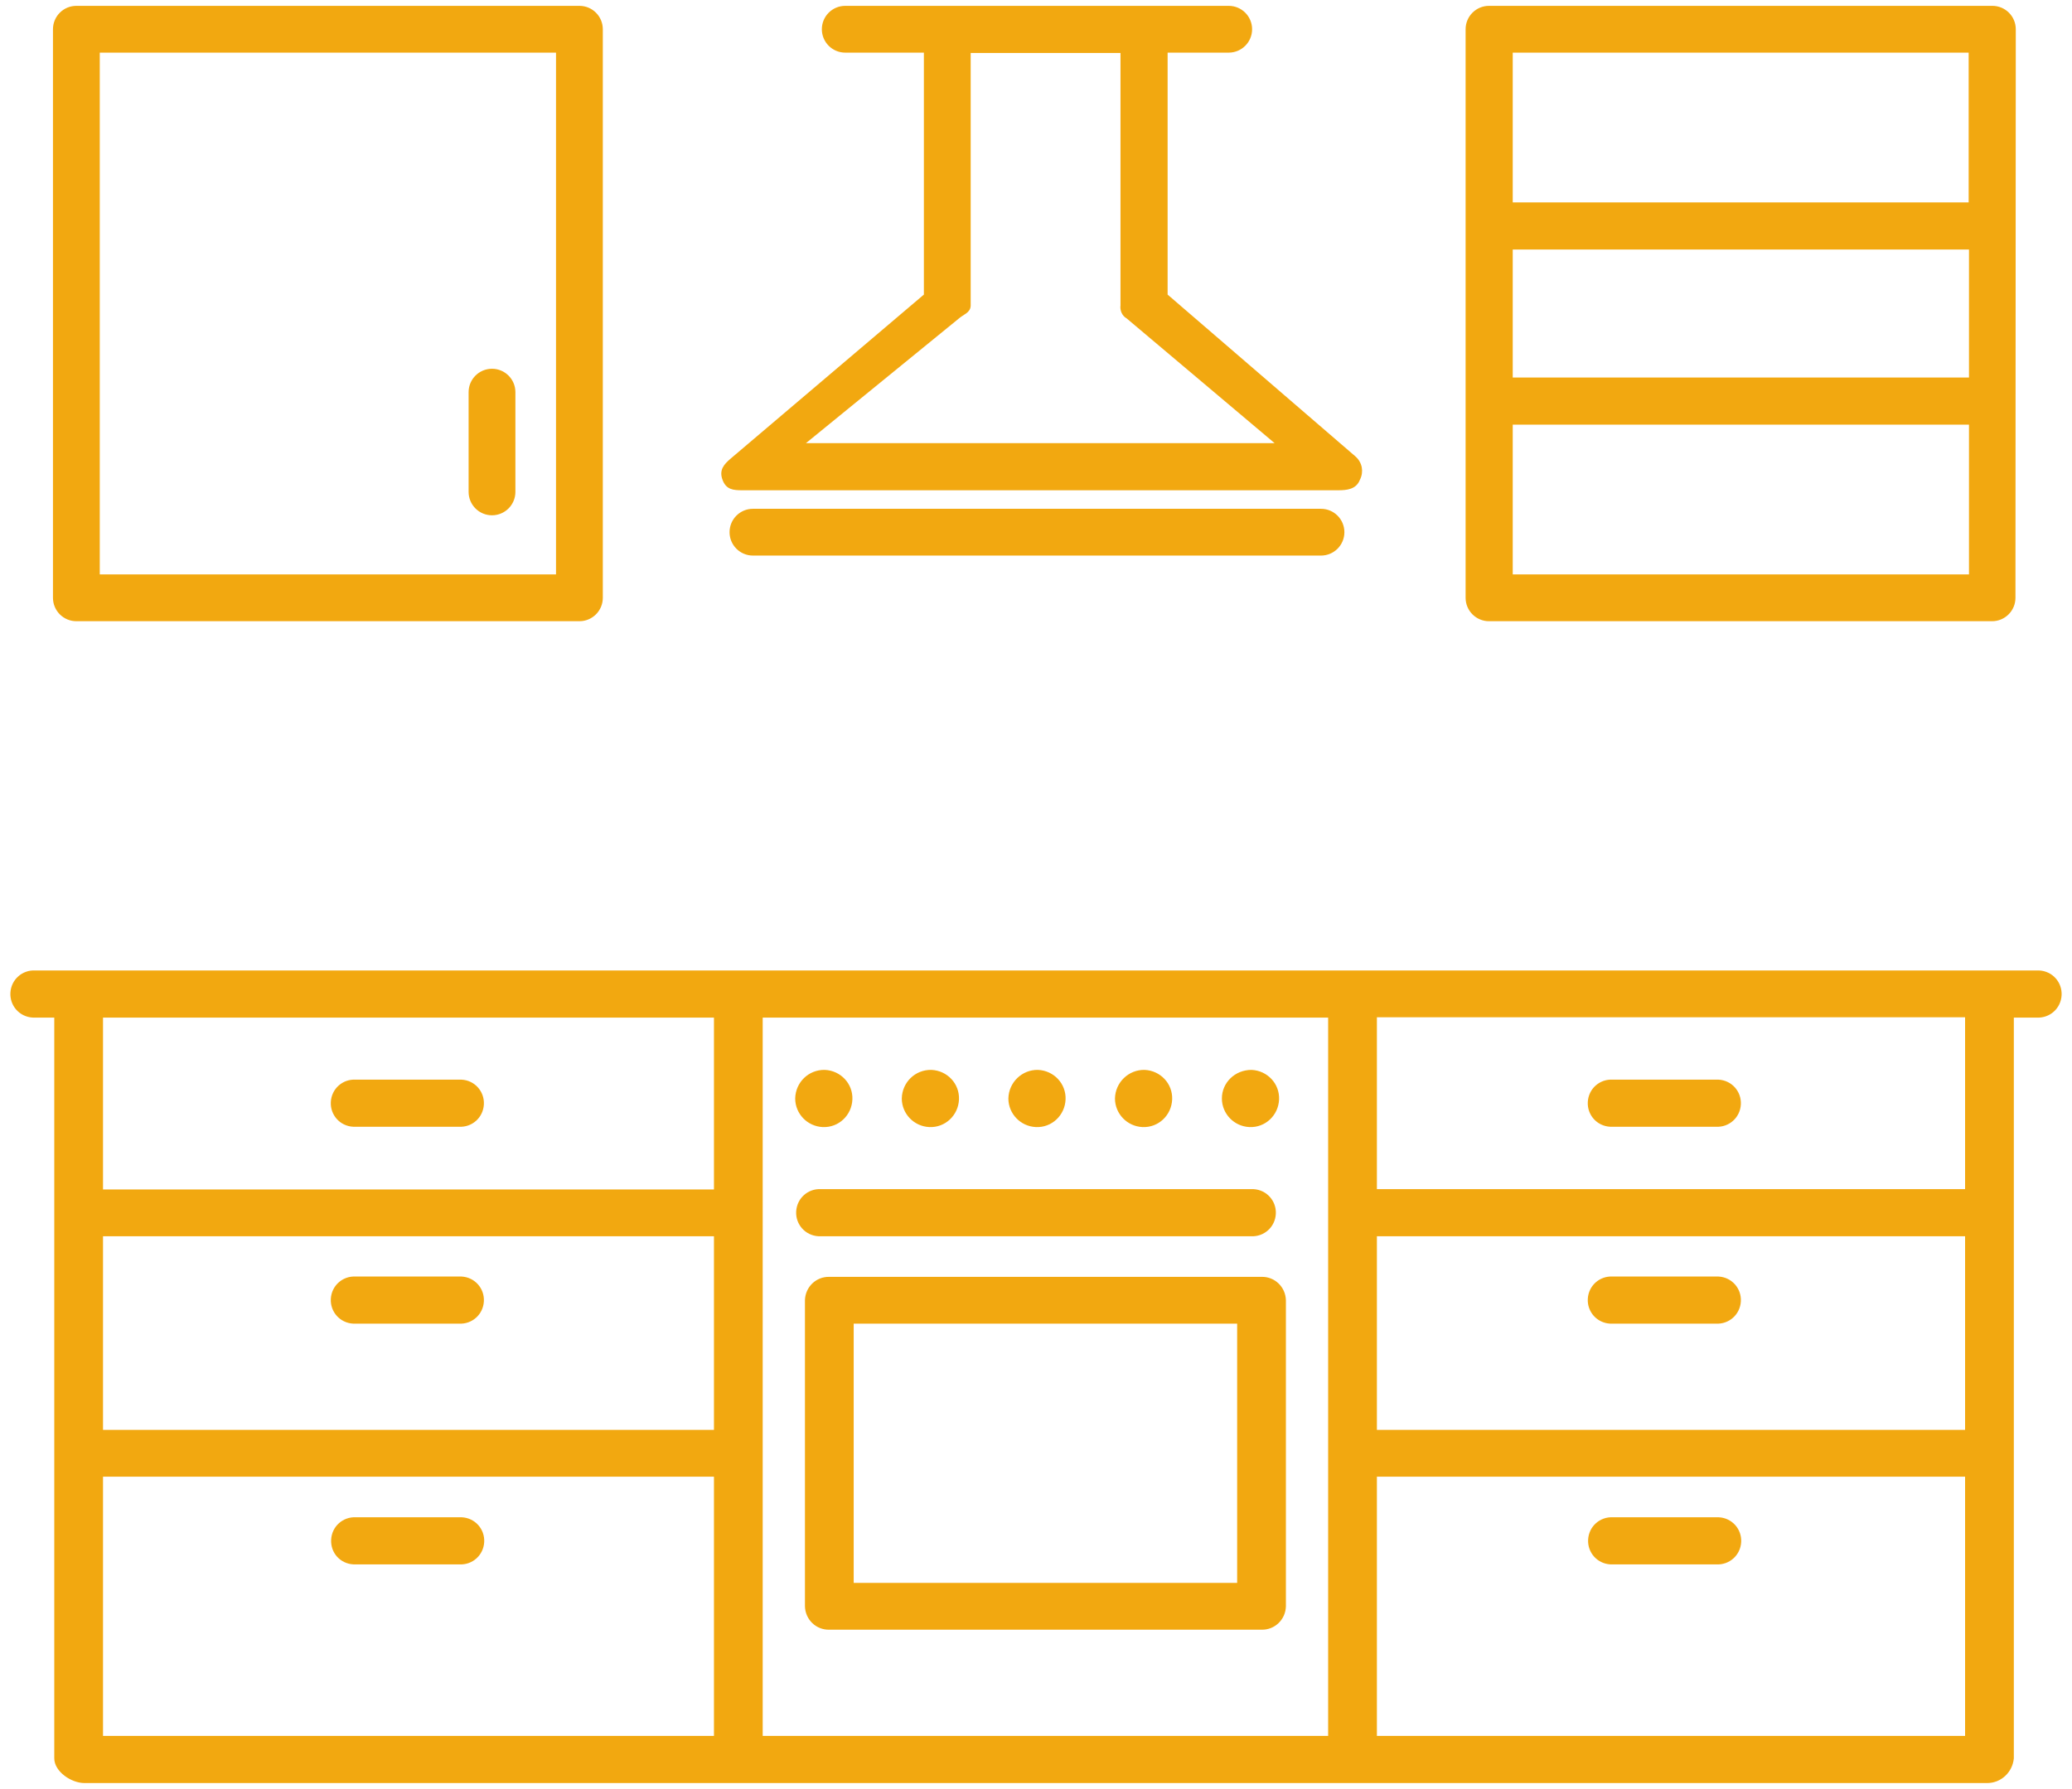
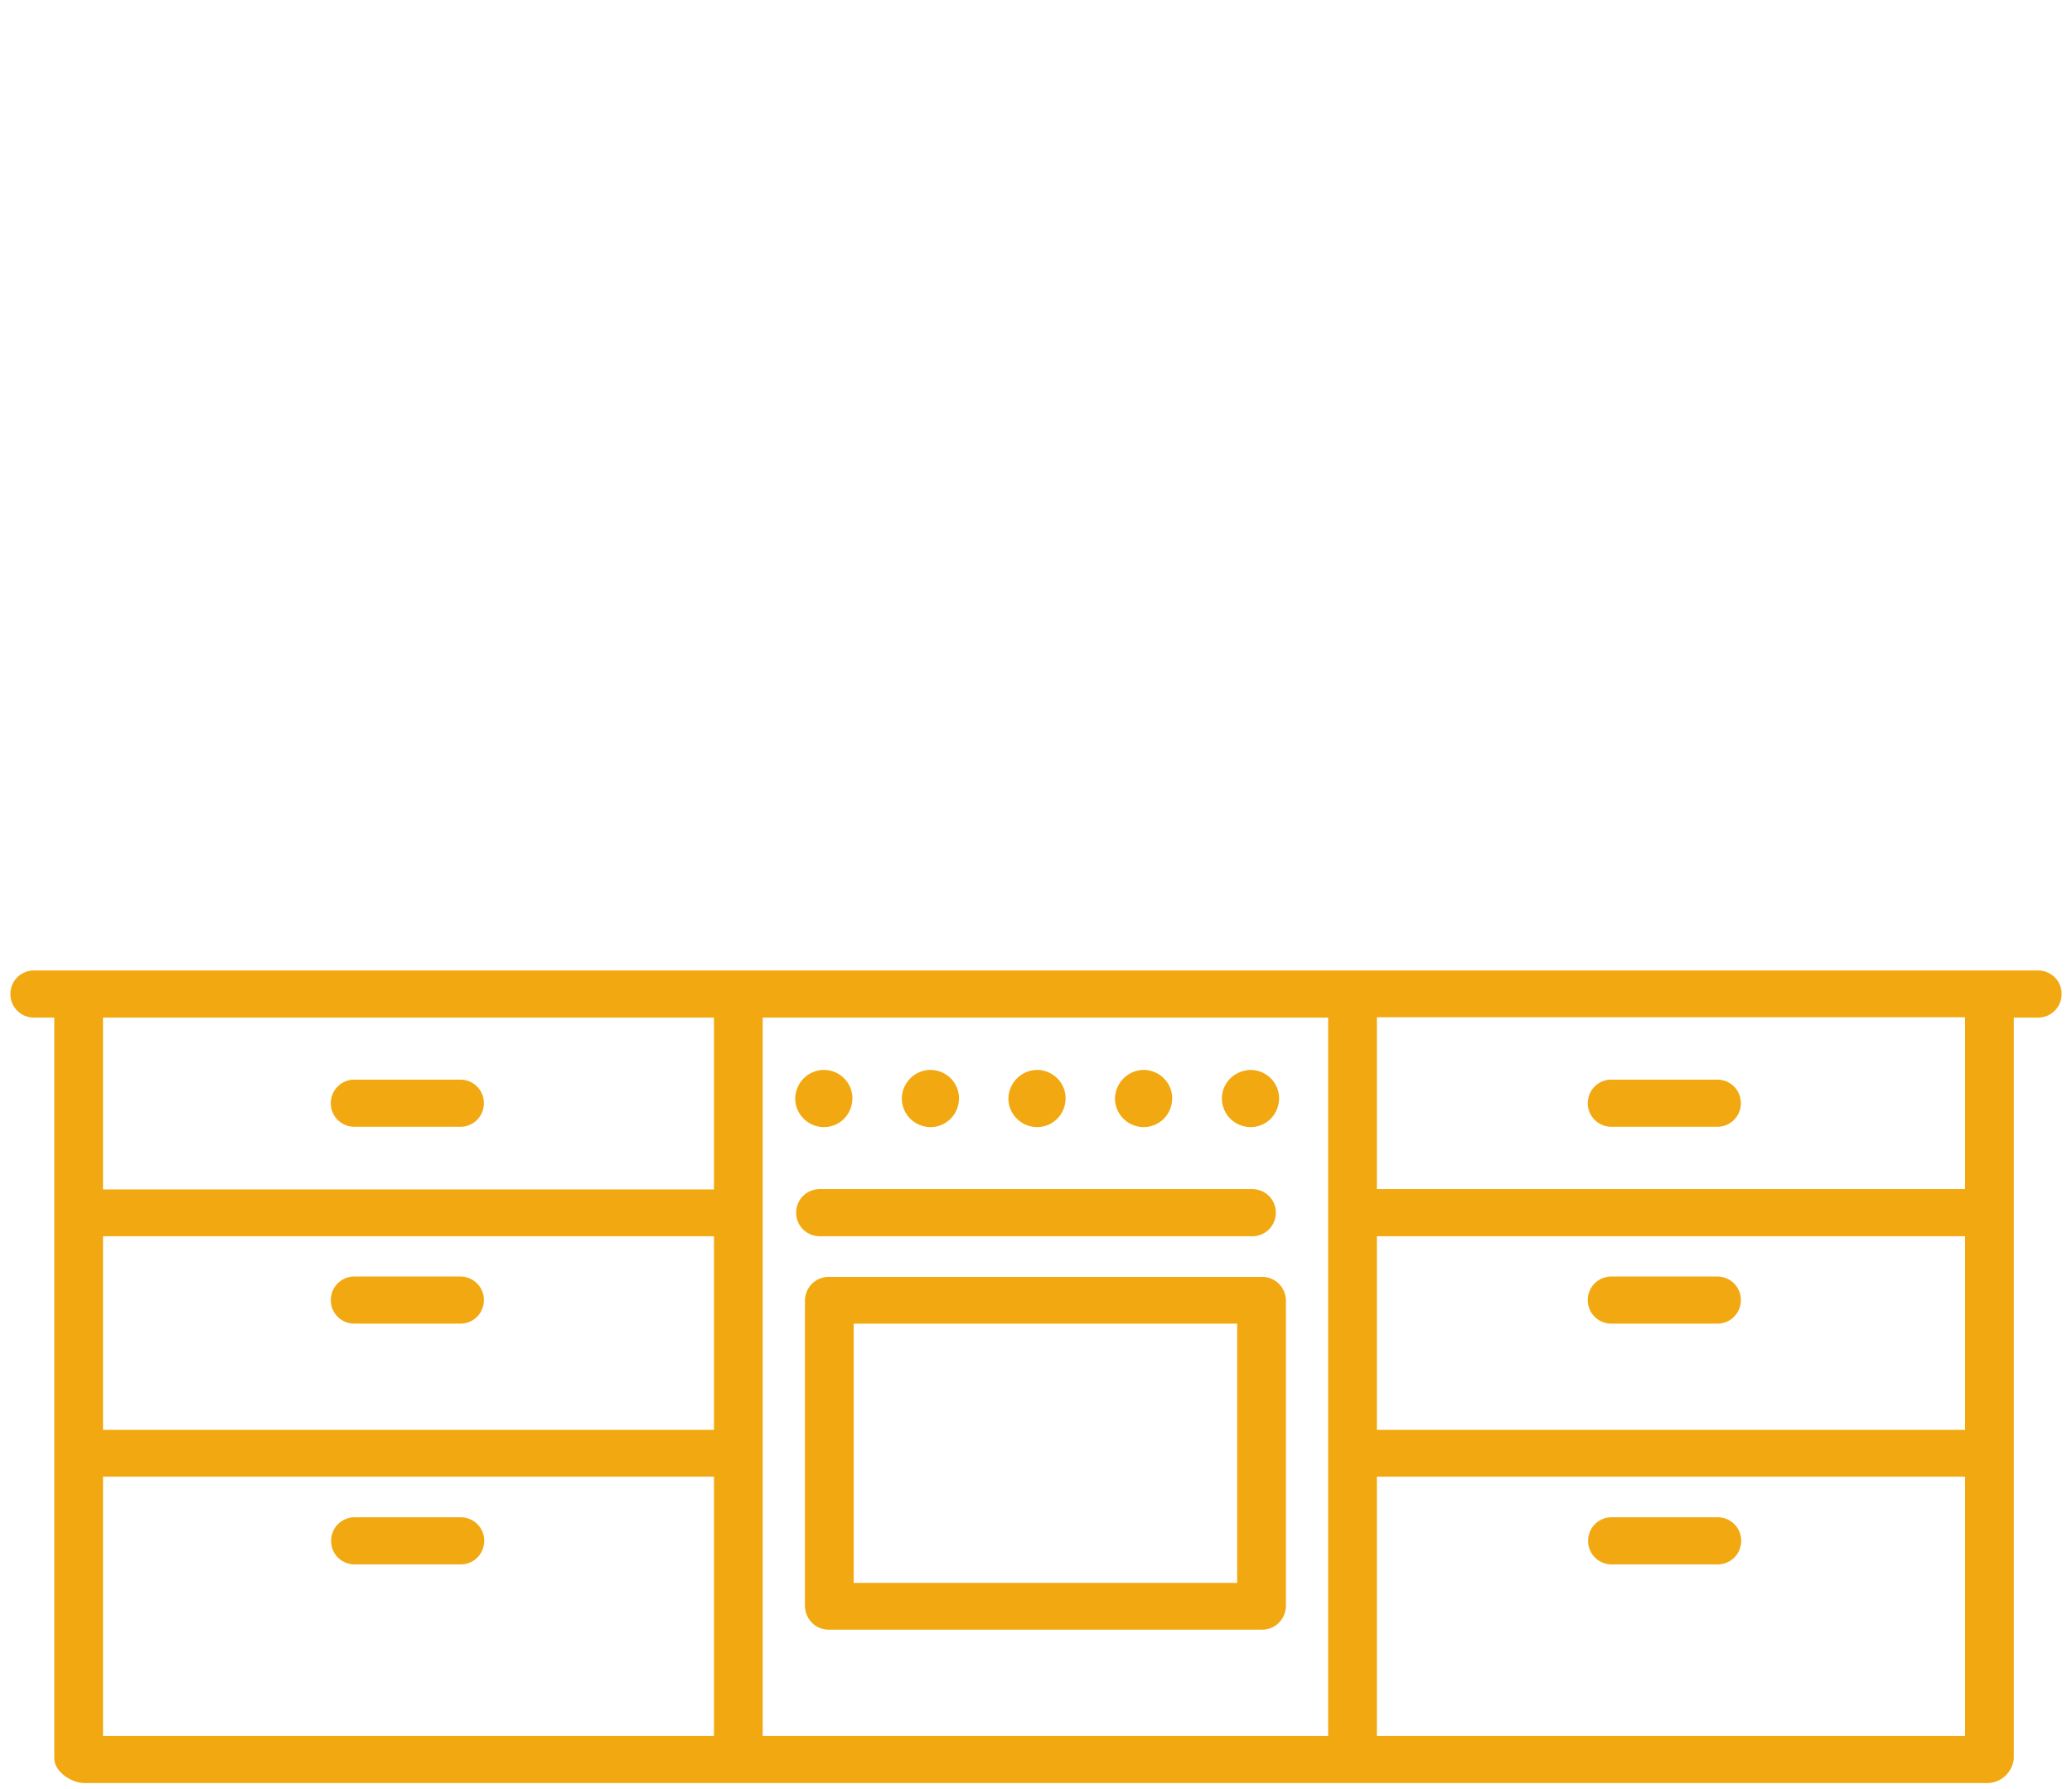
<svg xmlns="http://www.w3.org/2000/svg" version="1.1" id="Livello_1" x="0px" y="0px" width="63.76px" height="55.06px" viewBox="0 0 63.76 55.06" enable-background="new 0 0 63.76 55.06" xml:space="preserve">
  <g id="noun_Kitchen_1474556" transform="translate(-5.03 -10.95)">
    <path id="Tracciato_100" fill="#F2A810" stroke="#F2A810" stroke-width="0.1" d="M67.71,40.87H6.11c-0.37-0.02-0.69,0.26-0.71,0.64   c-0.02,0.37,0.26,0.69,0.64,0.71c0.02,0,0.05,0,0.07,0h0.64v22.85c0,0.37,0.49,0.71,0.88,0.71h58.55c0.4,0,0.73-0.31,0.77-0.71   V42.22h0.76c0.37,0.02,0.69-0.26,0.71-0.64c0.02-0.37-0.26-0.69-0.64-0.71C67.76,40.87,67.74,40.87,67.71,40.87z M47.35,56.35h18.2   v8.08h-18.2V56.35z M65.55,55.01h-18.2v-6.06h18.2V55.01z M45.95,64.43h-17.5V42.22h17.5V64.43z M27.05,55.01H8.15v-6.06h18.9   L27.05,55.01z M8.15,56.35h18.9v8.08H8.15L8.15,56.35z M27.05,42.22v5.39H8.15v-5.39L27.05,42.22z M65.55,47.6h-18.2v-5.39h18.2   V47.6z M44.55,50.97c-0.01-0.38-0.32-0.68-0.7-0.67h-13.3c-0.38-0.01-0.69,0.29-0.7,0.67v9.42c0.01,0.38,0.32,0.68,0.7,0.67h13.3   c0.38,0.01,0.69-0.29,0.7-0.67V50.97z M43.15,59.72h-11.9v-8.08h11.9V59.72z M43.53,47.6H30.29c-0.37-0.02-0.69,0.26-0.71,0.64   c-0.02,0.37,0.26,0.69,0.64,0.71c0.02,0,0.05,0,0.07,0h13.24c0.37,0.02,0.69-0.26,0.71-0.64c0.02-0.37-0.26-0.69-0.64-0.71   C43.58,47.6,43.56,47.6,43.53,47.6z M30.41,43.93c0.46,0.02,0.82,0.4,0.8,0.86c-0.02,0.46-0.4,0.82-0.86,0.8   c-0.45-0.02-0.8-0.39-0.8-0.83C29.56,44.29,29.94,43.92,30.41,43.93z M33.69,43.93c0.46,0.02,0.82,0.4,0.8,0.86s-0.4,0.82-0.86,0.8   c-0.45-0.02-0.8-0.39-0.8-0.83C32.84,44.29,33.22,43.92,33.69,43.93z M36.97,43.93c0.46,0.02,0.82,0.4,0.8,0.86s-0.4,0.82-0.86,0.8   c-0.45-0.02-0.8-0.39-0.8-0.83C36.12,44.29,36.51,43.92,36.97,43.93z M40.25,43.93c0.46,0.02,0.82,0.4,0.8,0.86s-0.4,0.82-0.86,0.8   c-0.45-0.02-0.8-0.39-0.8-0.83C39.4,44.29,39.79,43.92,40.25,43.93z M43.54,43.93c0.46,0.02,0.82,0.4,0.8,0.86s-0.4,0.82-0.86,0.8   c-0.45-0.02-0.8-0.39-0.8-0.83C42.68,44.3,43.06,43.93,43.54,43.93L43.54,43.93z M15.97,45.58h3.19c0.37,0.02,0.69-0.26,0.71-0.64   c0.02-0.37-0.26-0.69-0.64-0.71c-0.02,0-0.05,0-0.07,0h-3.19c-0.37-0.02-0.69,0.26-0.71,0.64c-0.02,0.37,0.26,0.69,0.64,0.71   C15.92,45.58,15.95,45.58,15.97,45.58z M15.97,51.64h3.19c0.37,0.02,0.69-0.26,0.71-0.64c0.02-0.37-0.26-0.69-0.64-0.71   c-0.02,0-0.05,0-0.07,0h-3.19c-0.37-0.02-0.69,0.26-0.71,0.64c-0.02,0.37,0.26,0.69,0.64,0.71C15.92,51.64,15.95,51.64,15.97,51.64   z M19.17,57.7h-3.19c-0.37-0.02-0.69,0.26-0.71,0.64s0.26,0.69,0.64,0.71c0.02,0,0.05,0,0.07,0h3.19c0.37,0.02,0.69-0.26,0.71-0.64   c0.02-0.37-0.26-0.69-0.64-0.71C19.22,57.7,19.19,57.7,19.17,57.7L19.17,57.7z M54.65,45.58h3.19c0.37,0.02,0.69-0.26,0.71-0.64   c0.02-0.37-0.26-0.69-0.64-0.71c-0.02,0-0.05,0-0.07,0h-3.19c-0.37-0.02-0.69,0.26-0.71,0.64c-0.02,0.37,0.26,0.69,0.64,0.71   C54.61,45.58,54.63,45.58,54.65,45.58z M54.65,51.64h3.19c0.37,0.02,0.69-0.26,0.71-0.64c0.02-0.37-0.26-0.69-0.64-0.71   c-0.02,0-0.05,0-0.07,0h-3.19c-0.37-0.02-0.69,0.26-0.71,0.64c-0.02,0.37,0.26,0.69,0.64,0.71C54.61,51.64,54.63,51.64,54.65,51.64   z M57.85,57.7h-3.19c-0.37-0.02-0.69,0.26-0.71,0.64c-0.02,0.37,0.26,0.69,0.64,0.71c0.02,0,0.05,0,0.07,0h3.19   c0.37,0.02,0.69-0.26,0.71-0.64c0.02-0.37-0.26-0.69-0.64-0.71C57.9,57.7,57.87,57.7,57.85,57.7L57.85,57.7z" />
-     <path id="Tracciato_101" fill="#F2A810" stroke="#F2A810" stroke-width="0.1" d="M67.01,11.85c0-0.37-0.3-0.67-0.67-0.67   c0,0,0,0,0,0H50.85c-0.37,0-0.67,0.3-0.67,0.67v17.5c0,0.37,0.3,0.67,0.67,0.67h15.48c0.37,0,0.67-0.3,0.67-0.67L67.01,11.85z    M51.53,18.58h14.14v4.04H51.53V18.58z M51.53,28.68v-4.71h14.14v4.71H51.53z M65.66,12.52v4.71H51.53v-4.71H65.66z" />
-     <path id="Tracciato_102" fill="#F2A810" stroke="#F2A810" stroke-width="0.1" d="M20.17,22.35c-0.37,0-0.67,0.3-0.67,0.67l0,0v3.07   c0,0.37,0.3,0.67,0.67,0.67s0.67-0.3,0.67-0.67v-3.07C20.84,22.65,20.54,22.35,20.17,22.35z M23.53,11.85   c0-0.37-0.3-0.67-0.67-0.67H7.38c-0.37,0-0.67,0.3-0.67,0.67l0,0v17.5c0,0.37,0.3,0.67,0.67,0.67c0,0,0,0,0,0h15.48   c0.37,0,0.67-0.3,0.67-0.67l0,0L23.53,11.85z M8.05,12.52h14.14v16.16H8.05L8.05,12.52z" />
-     <path id="Tracciato_103" fill="#F2A810" stroke="#F2A810" stroke-width="0.1" d="M27.88,25.99h18.32c0.28,0,0.53-0.03,0.63-0.29   c0.12-0.23,0.07-0.5-0.13-0.67l-5.79-4.99v-7.52h1.93c0.37,0,0.67-0.3,0.67-0.67c0-0.37-0.3-0.67-0.67-0.67c0,0,0,0,0,0h-11.8   c-0.37,0-0.67,0.3-0.67,0.67c0,0.37,0.3,0.67,0.67,0.67c0,0,0,0,0,0h2.47v7.52l-5.96,5.06c-0.21,0.18-0.34,0.33-0.24,0.6   S27.59,25.99,27.88,25.99z M34.51,20.71c0.15-0.13,0.34-0.17,0.34-0.36v-7.82h4.71v7.82c-0.02,0.14,0.04,0.29,0.17,0.36l4.66,3.93   h-14.7L34.51,20.71z M45.68,26.66H28.2c-0.37,0-0.67,0.3-0.67,0.67s0.3,0.67,0.67,0.67l0,0h17.48c0.37,0,0.67-0.3,0.67-0.67   S46.05,26.66,45.68,26.66L45.68,26.66z" />
  </g>
</svg>